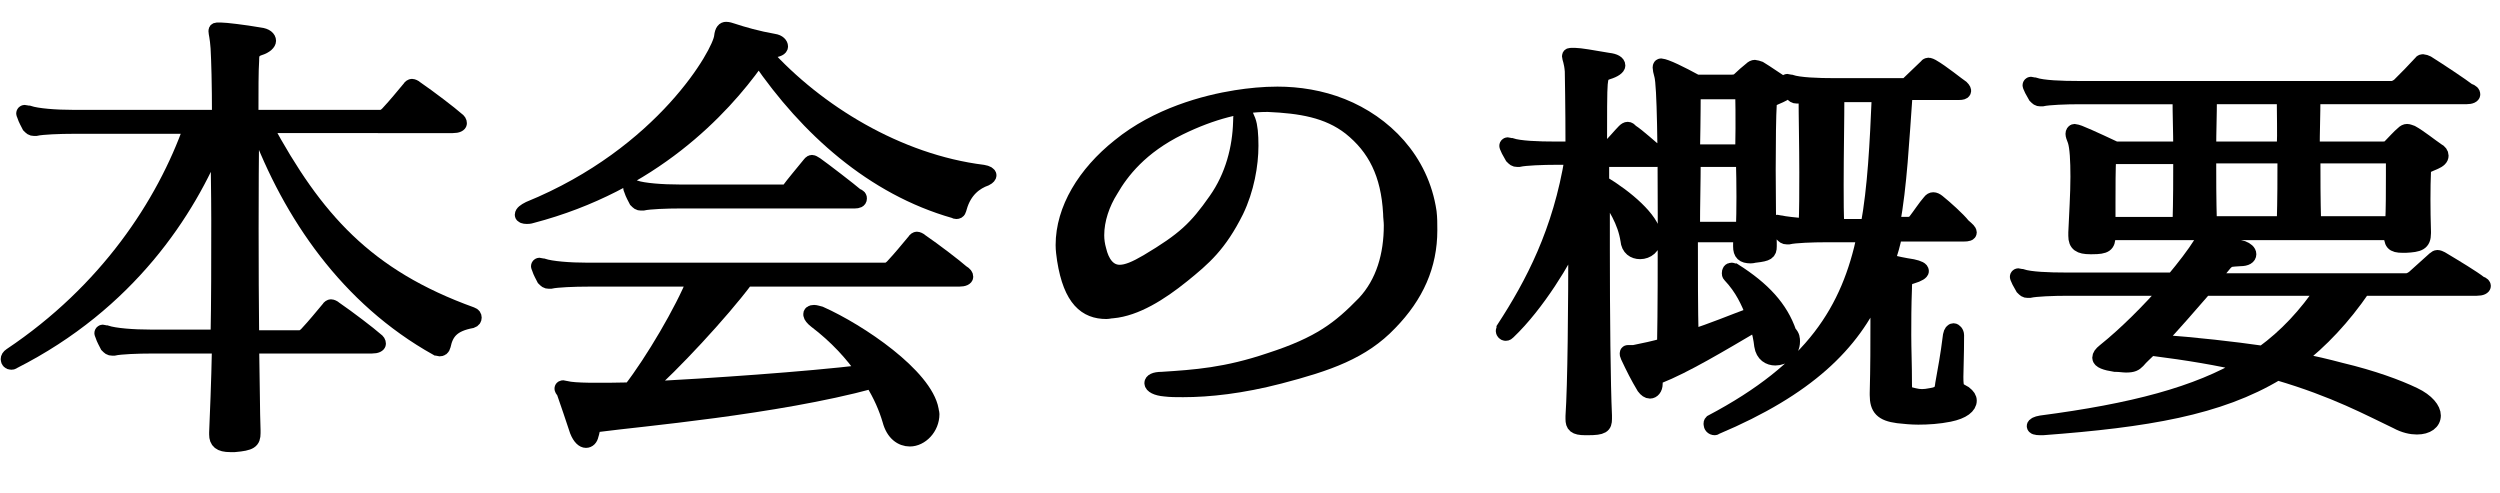
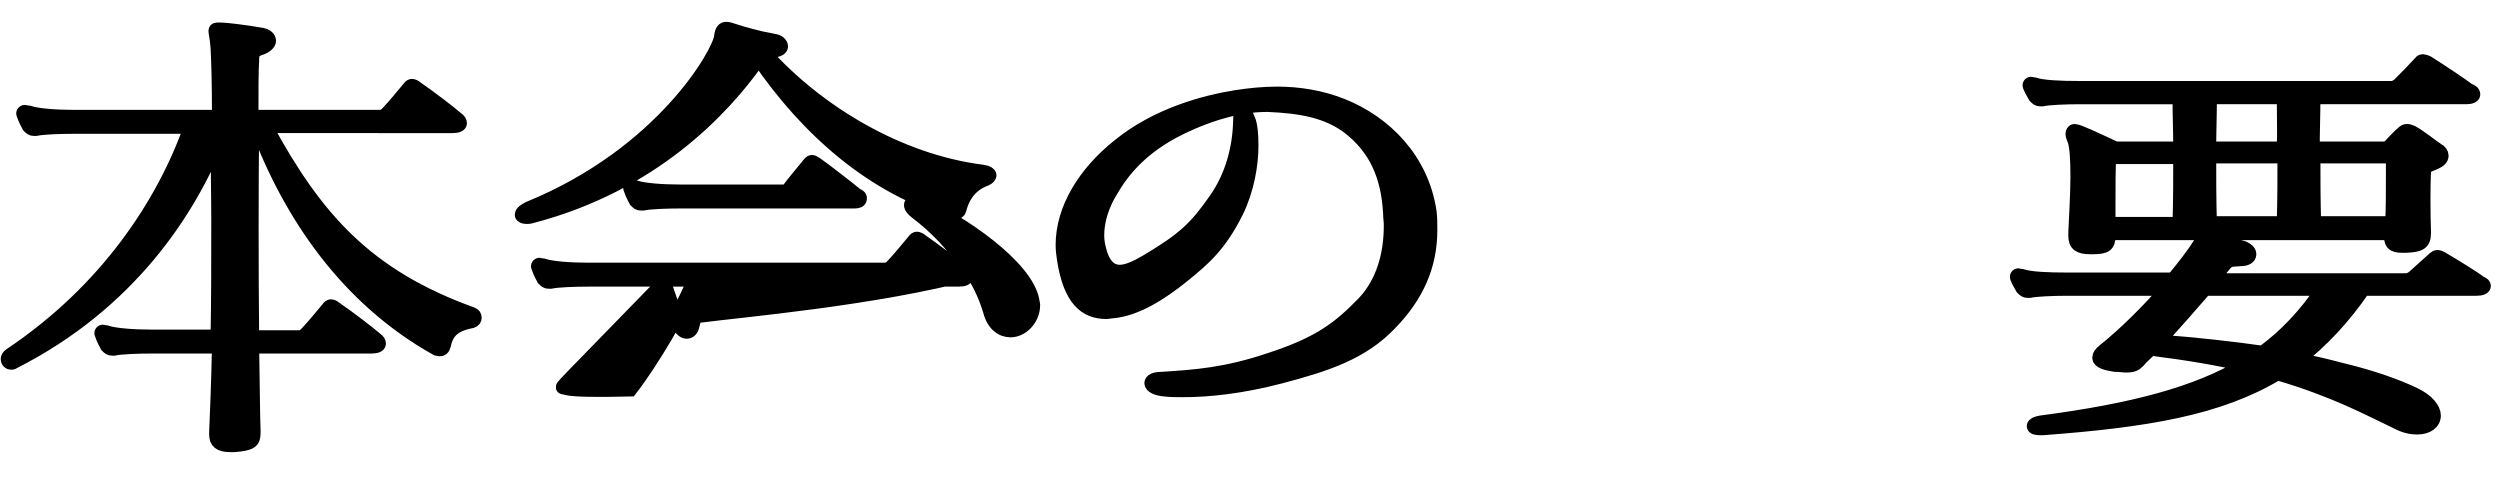
<svg xmlns="http://www.w3.org/2000/svg" version="1.1" id="レイヤー_1" x="0px" y="0px" viewBox="0 0 355 70" style="enable-background:new 0 0 355 70;" xml:space="preserve">
  <style type="text/css">
	.st0{stroke:#000000;stroke-width:2;stroke-miterlimit:10;}
</style>
  <g>
    <path class="st0" d="M63,49.1c-0.1,0.4-0.3,0.5-0.6,0.5c-0.1,0-0.3-0.1-0.4-0.1c-12.7-7.1-20.8-19-25.5-31.6c0,0-0.3,0-0.7,0   c-0.1,8.4-0.1,20.6,0,30h6.7c0.4,0,0.7-0.2,1-0.5c1.3-1.4,2-2.3,3.1-3.6c0.1-0.2,0.3-0.3,0.4-0.3s0.4,0.1,0.6,0.3   c1.9,1.3,4.9,3.6,5.8,4.4c0.3,0.2,0.4,0.4,0.4,0.6s-0.3,0.4-1,0.4h-17c0.1,5,0.1,9.2,0.2,11.9c0,0.1,0,0.3,0,0.4   c0,1.2-0.4,1.5-2.7,1.7c-0.2,0-0.4,0-0.6,0c-1.5,0-2-0.5-2-1.5c0-0.1,0-0.2,0-0.3c0.1-2.5,0.3-6.9,0.4-12.2h-9.5   c-2.1,0-4.5,0.1-5.4,0.3c-0.1,0-0.2,0-0.3,0c-0.3,0-0.4-0.1-0.7-0.4c-0.2-0.4-0.5-0.9-0.7-1.5c0-0.1-0.1-0.2-0.1-0.3   c0-0.1,0.1-0.2,0.2-0.2c0.1,0,0.3,0.1,0.5,0.1c1.2,0.4,3.8,0.6,6.3,0.6h9.5c0.1-4.9,0.1-10.9,0.1-16.5c0-4.1-0.1-8-0.1-11.5   c-4.1,10.2-12.6,23.3-29,31.6c-0.1,0.1-0.2,0.1-0.3,0.1c-0.3,0-0.5-0.2-0.5-0.5c0-0.2,0.1-0.4,0.4-0.6C15.1,41.3,23.2,29,27.1,18   H10.5c-2.1,0-4.5,0.1-5.4,0.3c-0.1,0-0.2,0-0.3,0c-0.3,0-0.4-0.1-0.7-0.4c-0.2-0.4-0.5-0.9-0.7-1.5c0-0.1-0.1-0.2-0.1-0.3   c0-0.1,0.1-0.2,0.2-0.2S3.9,16,4.1,16c1.2,0.4,3.8,0.6,6.3,0.6h20.7c0-4.8-0.1-8-0.2-9.8c-0.1-1.5-0.3-2.1-0.3-2.4   c0-0.2,0.1-0.2,0.4-0.2c0.1,0,0.2,0,0.4,0c0.6,0,3.2,0.3,5.5,0.7c0.9,0.1,1.3,0.5,1.3,0.9c0,0.3-0.4,0.8-1.4,1.1   c-0.9,0.3-1,0.9-1,1.5c0,0.1,0,0.1,0,0.2c-0.1,1.5-0.1,4-0.1,8H54c0.4,0,0.7-0.2,1-0.5c1.3-1.4,2-2.3,3.1-3.6   c0.1-0.2,0.3-0.3,0.4-0.3s0.4,0.1,0.6,0.3c1.9,1.3,4.9,3.6,5.8,4.4c0.3,0.2,0.4,0.4,0.4,0.6c0,0.2-0.3,0.4-1,0.4H37.7   C44.8,31,52,39.2,67,44.6c0.3,0.1,0.4,0.3,0.4,0.5c0,0.2-0.1,0.4-0.4,0.5C64.3,46.1,63.4,47.2,63,49.1z" />
-     <path class="st0" d="M136.3,29.5c-0.1,0.3-0.1,0.6-0.5,0.6c-0.1,0-0.1,0-0.3-0.1c-11.6-3.3-20.9-11.7-27.7-21.6   c-0.1,0.1-0.3,0.3-0.4,0.4c-4.8,6.7-14.7,17.4-31.9,21.9c-0.3,0.1-0.5,0.1-0.7,0.1c-0.4,0-0.7-0.1-0.7-0.3c0-0.3,0.4-0.6,1-0.9   c19.1-7.8,27.1-22.2,27.3-24.4c0.1-0.9,0.4-1.1,0.7-1.1c0.3,0,0.6,0.1,0.9,0.2c1.5,0.5,3.6,1.1,5.9,1.5c0.7,0.1,1,0.5,1,0.8   c0,0.3-0.4,0.5-1.2,0.6c-0.3,0-0.7,0.2-1.1,0.4c7.4,8.2,18.9,15.3,31,16.8c0.6,0.1,0.9,0.3,0.9,0.5c0,0.1-0.1,0.3-0.5,0.5   C138.6,25.9,137,27,136.3,29.5z M137.2,39.3c0,0.2-0.3,0.4-1,0.4H106c-3.5,4.7-10.6,12.3-14.3,15.5c9.4-0.5,22.6-1.4,31-2.4   c-1.7-2.5-4-5-6.9-7.2c-0.9-0.7-1-1.3-0.2-1.3c0.2,0,0.5,0.1,0.9,0.2c5.6,2.5,14.9,8.8,15.8,13.7c0,0.2,0.1,0.4,0.1,0.6   c0,2-1.6,3.6-3.2,3.6c-1.2,0-2.4-0.8-2.9-2.7c-0.5-1.7-1.3-3.6-2.5-5.5c-13.6,3.7-33.3,5.4-38.5,6.1c-1.3,0.1-1,0.7-1.3,1.5   c-0.1,0.5-0.4,0.8-0.8,0.8c-0.4,0-0.9-0.4-1.3-1.4c-0.5-1.5-1.4-4.2-1.9-5.6C79.6,55.2,79.7,55,80,55c0.1,0,0.3,0.1,0.4,0.1   c1.2,0.3,4.6,0.3,9.1,0.2c3.1-4,7.4-11.3,9.1-15.6h-15c-2.1,0-4.5,0.1-5.4,0.3c-0.1,0-0.2,0-0.3,0c-0.3,0-0.4-0.1-0.7-0.4   c-0.2-0.4-0.5-0.9-0.7-1.5c0-0.1-0.1-0.2-0.1-0.3s0.1-0.2,0.2-0.2s0.3,0.1,0.5,0.1c1.2,0.4,3.8,0.6,6.3,0.6h42.3   c0.4,0,0.7-0.2,1-0.5c1.3-1.4,2-2.3,3.1-3.6c0.1-0.2,0.3-0.3,0.4-0.3s0.4,0.1,0.6,0.3c1.9,1.3,4.9,3.6,5.8,4.4   C137.1,38.9,137.2,39.1,137.2,39.3z M122.1,28.2c0,0.3-0.3,0.4-0.7,0.4H96.7c-2.1,0-4.5,0.1-5.4,0.3c-0.1,0-0.2,0-0.3,0   c-0.3,0-0.4-0.1-0.7-0.4c-0.2-0.4-0.5-0.9-0.7-1.5c0-0.1-0.1-0.2-0.1-0.3c0-0.1,0.1-0.2,0.2-0.2c0.1,0,0.3,0.1,0.5,0.1   c1.2,0.4,3.8,0.6,6.3,0.6h14.5c0.1,0,0.2,0,0.3,0c0.2,0,0.5-0.1,0.7-0.3c0.5-0.7,2-2.5,2.9-3.6c0.1-0.1,0.2-0.3,0.4-0.3   c0.1,0,0.3,0.1,0.6,0.3c1,0.7,4.9,3.7,5.7,4.4C122.1,27.9,122.1,28,122.1,28.2z" />
+     <path class="st0" d="M136.3,29.5c-0.1,0.3-0.1,0.6-0.5,0.6c-0.1,0-0.1,0-0.3-0.1c-11.6-3.3-20.9-11.7-27.7-21.6   c-0.1,0.1-0.3,0.3-0.4,0.4c-4.8,6.7-14.7,17.4-31.9,21.9c-0.3,0.1-0.5,0.1-0.7,0.1c-0.4,0-0.7-0.1-0.7-0.3c0-0.3,0.4-0.6,1-0.9   c19.1-7.8,27.1-22.2,27.3-24.4c0.1-0.9,0.4-1.1,0.7-1.1c0.3,0,0.6,0.1,0.9,0.2c1.5,0.5,3.6,1.1,5.9,1.5c0.7,0.1,1,0.5,1,0.8   c0,0.3-0.4,0.5-1.2,0.6c-0.3,0-0.7,0.2-1.1,0.4c7.4,8.2,18.9,15.3,31,16.8c0.6,0.1,0.9,0.3,0.9,0.5c0,0.1-0.1,0.3-0.5,0.5   C138.6,25.9,137,27,136.3,29.5z M137.2,39.3c0,0.2-0.3,0.4-1,0.4H106c9.4-0.5,22.6-1.4,31-2.4   c-1.7-2.5-4-5-6.9-7.2c-0.9-0.7-1-1.3-0.2-1.3c0.2,0,0.5,0.1,0.9,0.2c5.6,2.5,14.9,8.8,15.8,13.7c0,0.2,0.1,0.4,0.1,0.6   c0,2-1.6,3.6-3.2,3.6c-1.2,0-2.4-0.8-2.9-2.7c-0.5-1.7-1.3-3.6-2.5-5.5c-13.6,3.7-33.3,5.4-38.5,6.1c-1.3,0.1-1,0.7-1.3,1.5   c-0.1,0.5-0.4,0.8-0.8,0.8c-0.4,0-0.9-0.4-1.3-1.4c-0.5-1.5-1.4-4.2-1.9-5.6C79.6,55.2,79.7,55,80,55c0.1,0,0.3,0.1,0.4,0.1   c1.2,0.3,4.6,0.3,9.1,0.2c3.1-4,7.4-11.3,9.1-15.6h-15c-2.1,0-4.5,0.1-5.4,0.3c-0.1,0-0.2,0-0.3,0c-0.3,0-0.4-0.1-0.7-0.4   c-0.2-0.4-0.5-0.9-0.7-1.5c0-0.1-0.1-0.2-0.1-0.3s0.1-0.2,0.2-0.2s0.3,0.1,0.5,0.1c1.2,0.4,3.8,0.6,6.3,0.6h42.3   c0.4,0,0.7-0.2,1-0.5c1.3-1.4,2-2.3,3.1-3.6c0.1-0.2,0.3-0.3,0.4-0.3s0.4,0.1,0.6,0.3c1.9,1.3,4.9,3.6,5.8,4.4   C137.1,38.9,137.2,39.1,137.2,39.3z M122.1,28.2c0,0.3-0.3,0.4-0.7,0.4H96.7c-2.1,0-4.5,0.1-5.4,0.3c-0.1,0-0.2,0-0.3,0   c-0.3,0-0.4-0.1-0.7-0.4c-0.2-0.4-0.5-0.9-0.7-1.5c0-0.1-0.1-0.2-0.1-0.3c0-0.1,0.1-0.2,0.2-0.2c0.1,0,0.3,0.1,0.5,0.1   c1.2,0.4,3.8,0.6,6.3,0.6h14.5c0.1,0,0.2,0,0.3,0c0.2,0,0.5-0.1,0.7-0.3c0.5-0.7,2-2.5,2.9-3.6c0.1-0.1,0.2-0.3,0.4-0.3   c0.1,0,0.3,0.1,0.6,0.3c1,0.7,4.9,3.7,5.7,4.4C122.1,27.9,122.1,28,122.1,28.2z" />
    <path class="st0" d="M203.1,32.7c0,5-1.9,9.3-5.7,13.2c-3.9,4.1-8.8,5.8-15.7,7.6c-5.4,1.4-10,1.9-13.7,1.9c-1,0-1.8,0-2.6-0.1   c-1.2-0.1-1.9-0.5-1.9-0.9c0-0.3,0.4-0.6,1.5-0.6c4.7-0.3,9.1-0.6,15.3-2.7c7.1-2.3,9.9-4.5,13.4-8.1c2.7-2.9,3.8-6.8,3.8-11   c0-0.6-0.1-1.1-0.1-1.7c-0.3-5.6-2.2-9.3-5.7-12.1c-3.2-2.5-7.1-3.1-11.6-3.3c-0.1,0-0.2,0-0.3,0c-3.4,0-7.6,1-12.3,3.3   c-5.5,2.7-8.2,6.2-9.7,8.8c-1.2,1.9-2,4.2-2,6.4c0,0.7,0.1,1.4,0.3,2.1c0.4,1.7,1.3,3.1,2.9,3.1c1,0,2.2-0.5,3.9-1.5   c5.2-3.1,6.9-4.7,9.7-8.7c2.4-3.4,3.4-7.4,3.5-11.1c0-0.9,0.1-1.5,0.4-1.5c0.2,0,0.4,0.3,0.8,1.3c0.3,0.8,0.4,2,0.4,3.6   c0,2.7-0.6,6.2-2.1,9.3c-2.4,4.8-4.6,6.7-7.7,9.2c-3.1,2.5-6.6,4.7-9.9,5c-0.3,0-0.6,0.1-0.9,0.1c-2.9,0-5.1-1.7-6-7.4   c-0.1-0.7-0.2-1.4-0.2-2.1c0-5.1,3.1-10.2,8-14.1c5.4-4.4,12.2-6.2,16.6-6.9c1.9-0.3,3.9-0.5,5.9-0.5c3,0,6.2,0.5,9.2,1.7   c6,2.4,11.3,7.6,12.4,15.1C203.1,30.9,203.1,31.8,203.1,32.7z" />
-     <path class="st0" d="M236.1,22.3c0,0.2-0.3,0.4-0.8,0.4h-7.8c0,0.7,0,1.4,0,2.1c0,0.4,0,0.7,0,1.1c3.5,2.1,7.1,5.2,7.4,7.5   c0,0.1,0,0.2,0,0.4c0,1.3-1,2-2,2c-0.9,0-1.7-0.5-1.8-1.7c-0.4-2.6-1.8-4.9-3.5-7.2c0,2.7,0,5.6,0,8.5c0,9.5,0.1,19.2,0.3,23.6   c0,0.2,0,0.4,0,0.5c0,1-0.3,1.3-2.4,1.3c-0.1,0-0.2,0-0.4,0c-1.5,0-1.8-0.4-1.8-1.3c0-0.1,0-0.2,0-0.4c0.3-4.5,0.4-15.3,0.4-25.6   c-1.5,3.3-5.3,9.7-9.5,13.7c-0.1,0.1-0.2,0.2-0.4,0.2c-0.2,0-0.4-0.2-0.4-0.4c0-0.1,0.1-0.2,0.1-0.4c4.1-6.3,8-13.7,9.7-24.2h-2.1   c-2.1,0-4.5,0.1-5.4,0.3c-0.1,0-0.2,0-0.3,0c-0.3,0-0.4-0.1-0.7-0.4c-0.2-0.4-0.5-0.8-0.7-1.3c0-0.1-0.1-0.2-0.1-0.3   s0.1-0.2,0.2-0.2s0.3,0.1,0.5,0.1c1.2,0.4,3.8,0.5,6.3,0.5h2.4c0-6.2-0.1-10.6-0.1-11c-0.1-1.3-0.4-1.9-0.4-2.1   c0-0.2,0.1-0.2,0.4-0.2c0.1,0,0.3,0,0.5,0c0.6,0,2.4,0.3,4.7,0.7c0.9,0.1,1.4,0.4,1.4,0.8c0,0.3-0.5,0.7-1.5,1c-1,0.3-0.9,1-1,1.6   c-0.1,0.9-0.1,4.5-0.1,9.4c0.4,0,1,0,1.3-0.4c0.4-0.4,1.6-1.8,2.1-2.3c0.4-0.4,0.7-0.4,1,0c1.1,0.7,2.9,2.4,3.7,3   C236,22,236.1,22.2,236.1,22.3z M254.6,48.5c0,1.5-1.3,2.4-2.5,2.4c-0.9,0-1.8-0.5-2-1.8c-0.1-0.9-0.3-2-0.7-3.1   c-5.1,3-10.1,6-13.9,7.5c-0.4,0.2-0.4,0.5-0.4,1c0,0.7-0.4,1.1-0.8,1.1c-0.3,0-0.6-0.2-0.9-0.6c-0.9-1.5-1.5-2.7-2.3-4.4   c-0.1-0.2-0.1-0.3-0.1-0.4c0-0.2,0.1-0.2,0.2-0.2s0.3,0,0.5,0c0.1,0,0.2,0,0.3,0c1.5-0.3,2.9-0.6,4.3-1c0.1-4.8,0.1-11.7,0.1-18.4   c0-9.5-0.1-18.5-0.5-19.9c-0.3-1.1-0.3-1.4,0-1.4c0.1,0,0.4,0.1,0.7,0.2c1.4,0.5,4.3,2.1,4.3,2.1h5c0.5,0,0.8-0.1,1.1-0.4   c0.4-0.4,1.1-1,1.6-1.4c0.2-0.2,0.4-0.3,0.6-0.3c0.1,0,0.4,0.1,0.7,0.2c1,0.6,2.4,1.6,3.2,2.1c0.4,0.3,0.7,0.6,0.7,0.9   s-0.3,0.6-1,0.9c-1.1,0.5-1.4,0.5-1.5,1.2c-0.2,3-0.2,15.2,0,19.7c0,0.2,0,0.4,0,0.5c0,0.9-0.3,1.1-2,1.3c-0.2,0-0.4,0.1-0.7,0.1   c-1.1,0-1.5-0.4-1.5-1.4c0-0.1,0-0.2,0-0.3c0-0.4,0-0.8,0.1-1.3h-7.1c0,5.2,0,10.6,0.1,14.4c2.9-0.9,5.7-2.1,8.7-3.2   c-0.7-1.7-1.5-3.6-3.3-5.5c-0.1-0.1-0.1-0.2-0.1-0.3c0-0.3,0.1-0.5,0.4-0.5c0.1,0,0.2,0.1,0.4,0.1c4.1,2.6,6.6,5.3,7.8,8.8   C254.6,47.7,254.6,48.1,254.6,48.5z M247.5,22.7h-7c0,3-0.1,6.4-0.1,9.8h7.1C247.6,29.9,247.6,26.2,247.5,22.7z M247.4,13.1h-6.9   c0,0,0,3.5-0.1,8.4h7C247.5,16.9,247.4,13.1,247.4,13.1z M279.7,33c0,0.2-0.2,0.3-0.9,0.3h-9.7c-0.2,1.3-0.6,2.5-1,3.8   c1.3,0.3,2.2,0.5,3.5,0.7c0.9,0.2,1.3,0.4,1.3,0.7c0,0.2-0.4,0.5-1.4,0.8c-0.9,0.2-1,0.8-1,1.4c0,0.1,0,0.1,0,0.2   c-0.1,2.6-0.1,4.7-0.1,6.7c0,2,0.1,4.1,0.1,6.9c0,1.5,0.2,1.3,1.3,1.6c0.8,0.2,1.4,0.2,2.4,0c1.3-0.2,1.5-0.6,1.6-1.6   c0.4-2.3,0.7-3.7,1.1-6.9c0.1-0.5,0.3-0.7,0.5-0.7c0.2,0,0.5,0.3,0.5,0.7c0,3-0.1,4.8-0.1,5.9c0,1.9,0.2,1.7,1.2,2.3   c0.5,0.4,0.7,0.7,0.7,1.1c0,0.8-0.9,1.6-2.9,2c-1.5,0.3-3,0.4-4.4,0.4c-1,0-2-0.1-2.9-0.2c-2.3-0.3-3-1.1-3-3c0-0.1,0-0.2,0-0.3   c0.1-3.6,0.1-7.2,0.1-10.1c0-1.8,0-3.4-0.1-4.5c-3.4,7.7-9.8,14-22.8,19.5c-0.1,0-0.1,0.1-0.2,0.1c-0.4,0-0.6-0.3-0.6-0.6   c0-0.1,0-0.2,0.1-0.3c14.4-7.6,19.5-15.9,21.7-26.5h-5.3c-2.1,0-4.5,0.1-5.4,0.3c-0.1,0-0.2,0-0.3,0c-0.3,0-0.4-0.1-0.7-0.4   c-0.2-0.4-0.5-0.8-0.7-1.3c0-0.1-0.1-0.2-0.1-0.3s0.1-0.2,0.2-0.2s0.3,0.1,0.5,0.1c0.4,0.1,2,0.3,3.5,0.4c0.1-2,0.1-4.7,0.1-7.5   c0-3.8-0.1-7.9-0.1-10.9c-0.4,0-0.7,0.1-1,0.1c-0.1,0-0.2,0-0.3,0c-0.3,0-0.4-0.1-0.7-0.4c-0.2-0.4-0.5-0.8-0.7-1.3   c0-0.1-0.1-0.2-0.1-0.3c0-0.1,0.1-0.2,0.2-0.2s0.3,0.1,0.5,0.1c1.2,0.4,3.8,0.5,6.3,0.5h9.7c0.4,0,0.5-0.1,0.8-0.4   c0.7-0.7,1.7-1.6,2.4-2.3c0.1-0.2,0.3-0.2,0.4-0.2s0.3,0.1,0.5,0.2c1.4,0.8,3.6,2.6,4.2,3c0.5,0.5,0.4,0.8-0.4,0.8h-7.6   c-0.5,6.9-0.8,13.1-1.8,18.6h1.8c0.1,0,0.2,0,0.3,0c0.4,0,0.7-0.1,1-0.4c0.7-0.9,1.4-2,2.1-2.8c0.3-0.4,0.7-0.4,1.2,0   c1,0.8,2.9,2.5,3.6,3.4C279.5,32.6,279.7,32.8,279.7,33z M260.9,13.5c0,3.5-0.1,8.4-0.1,12.8c0,2.2,0,4.2,0.1,5.8h4.3   c1-5.5,1.3-11.6,1.6-18.6H260.9z" />
    <path class="st0" d="M352.7,40.6c0,0.2-0.3,0.4-1,0.4h-16.1c-2.8,4.1-6,7.5-9.4,10.1c2.3,0.4,4.3,0.9,6.2,1.4   c4.6,1.1,8.1,2.4,10.4,3.5c1.9,0.9,2.8,2.1,2.8,3c0,1-0.9,1.7-2.4,1.7c-0.8,0-1.8-0.2-2.9-0.8c-3.8-1.8-8.7-4.5-16.9-6.9   c-8.3,5-18.6,6.7-33.3,7.8c-0.1,0-0.2,0-0.4,0c-0.6,0-0.9-0.1-0.9-0.3c0-0.2,0.4-0.4,1-0.5c13-1.7,22.2-4.1,29-8.2   c-3.8-0.9-7.9-1.6-13.4-2.3c-0.6,0.6-1.3,1.2-1.8,1.8c-0.4,0.4-0.7,0.6-1.7,0.6c-0.4,0-0.9-0.1-1.6-0.1c-1.3-0.2-2.2-0.5-2.2-1   c0-0.3,0.2-0.6,0.7-1c3-2.4,6.3-5.7,9-8.8h-14.2c-2.1,0-4.5,0.1-5.4,0.3c-0.1,0-0.2,0-0.3,0c-0.3,0-0.4-0.1-0.7-0.4   c-0.2-0.4-0.5-0.8-0.7-1.3c0-0.1-0.1-0.2-0.1-0.3s0.1-0.2,0.2-0.2s0.3,0.1,0.5,0.1c1.2,0.4,3.8,0.5,6.3,0.5h15.2   c1.5-1.8,2.9-3.6,3.9-5.2c0.2-0.4,0.1-0.5,0.5-0.5c0.1,0,0.3,0,0.6,0.1c1.8,0.3,2.9,0.6,4.9,1.1c0.5,0.2,0.9,0.5,0.9,0.9   c0,0.4-0.4,0.7-1.3,0.7c-1.3,0.1-1.5,0-2.1,0.6c-0.6,0.7-1.3,1.6-2,2.4h27.7c0.4,0,0.7-0.2,1-0.4c0.9-0.8,2.1-1.9,3-2.7   c0.1-0.1,0.3-0.2,0.4-0.2c0.2,0,0.4,0.1,0.6,0.2c2,1.2,4.5,2.7,5.5,3.5C352.6,40.3,352.7,40.5,352.7,40.6z M351.2,13.4   c0,0.2-0.3,0.4-1,0.4h-21.7c0,2.6-0.1,4.9-0.1,7.3h9.9c0.7,0,0.8-0.1,1.1-0.4c0.4-0.4,1.3-1.4,1.8-1.8c0.2-0.2,0.4-0.3,0.6-0.3   s0.4,0.1,0.7,0.2c1.1,0.6,2.7,1.9,3.6,2.5c0.4,0.2,0.6,0.5,0.6,0.8c0,0.4-0.3,0.7-1,1c-0.9,0.4-1.4,0.5-1.5,1c0,0.1,0,0.1,0,0.2   c-0.1,2.3-0.1,5.5,0,8.6c0,0.1,0,0.2,0,0.2c0,1.5-0.7,1.7-2.6,1.8c-0.1,0-0.2,0-0.4,0c-1.5,0-1.7-0.4-1.7-1.8h-40.1   c0,0.1,0,0.2,0,0.4c0,1.3-0.4,1.6-2.3,1.6c-0.1,0-0.2,0-0.3,0c-1.5,0-2.1-0.4-2.1-1.6c0-0.2,0-0.3,0-0.5c0.1-2.4,0.3-5.4,0.3-7.9   c0-2.3-0.1-4.2-0.4-5.1c-0.2-0.5-0.3-0.8-0.3-1c0-0.2,0.1-0.4,0.3-0.4c0.1,0,0.4,0.1,0.7,0.2c1.3,0.5,5.1,2.3,5.1,2.3h9.2   c0-2.3-0.1-4.7-0.1-7.3h-14.1c-2.1,0-4.5,0.1-5.4,0.3c-0.1,0-0.2,0-0.3,0c-0.3,0-0.4-0.1-0.7-0.4c-0.2-0.4-0.5-0.8-0.7-1.3   c0-0.1-0.1-0.2-0.1-0.3s0.1-0.2,0.2-0.2c0.1,0,0.3,0.1,0.5,0.1c1.2,0.4,3.8,0.5,6.3,0.5h44.4c0.4,0,0.7-0.2,1-0.4   c1.3-1.3,2-2,3.1-3.2c0.1-0.2,0.3-0.2,0.4-0.2s0.4,0.1,0.6,0.2c1.9,1.2,4.9,3.2,5.8,3.9C351.1,13,351.2,13.2,351.2,13.4z    M299.5,22.2c-0.1,1.8-0.1,4.3-0.1,6.7c0,1,0,2,0,2.9h10.1c0.1-3.5,0.1-6.5,0.1-9.5H299.5z M313.1,41c-2.1,2.4-4.4,5.1-6.7,7.5   c5.5,0.4,10.7,1,14.9,1.6c3.3-2.4,6.1-5.4,8.6-9.1H313.1z M324.3,13.8h-10.5c0,2.6-0.1,4.9-0.1,7.3h10.6   C324.4,18.7,324.3,16.3,324.3,13.8z M313.7,22.2c0,3,0,6.1,0.1,9.5h10.5c0.1-3.5,0.1-6.5,0.1-9.5H313.7z M328.5,22.2   c0,3,0,6.1,0.1,9.5h11.1c0.1-2.1,0.1-4.5,0.1-6.8c0-1,0-1.8,0-2.7H328.5z" />
  </g>
</svg>